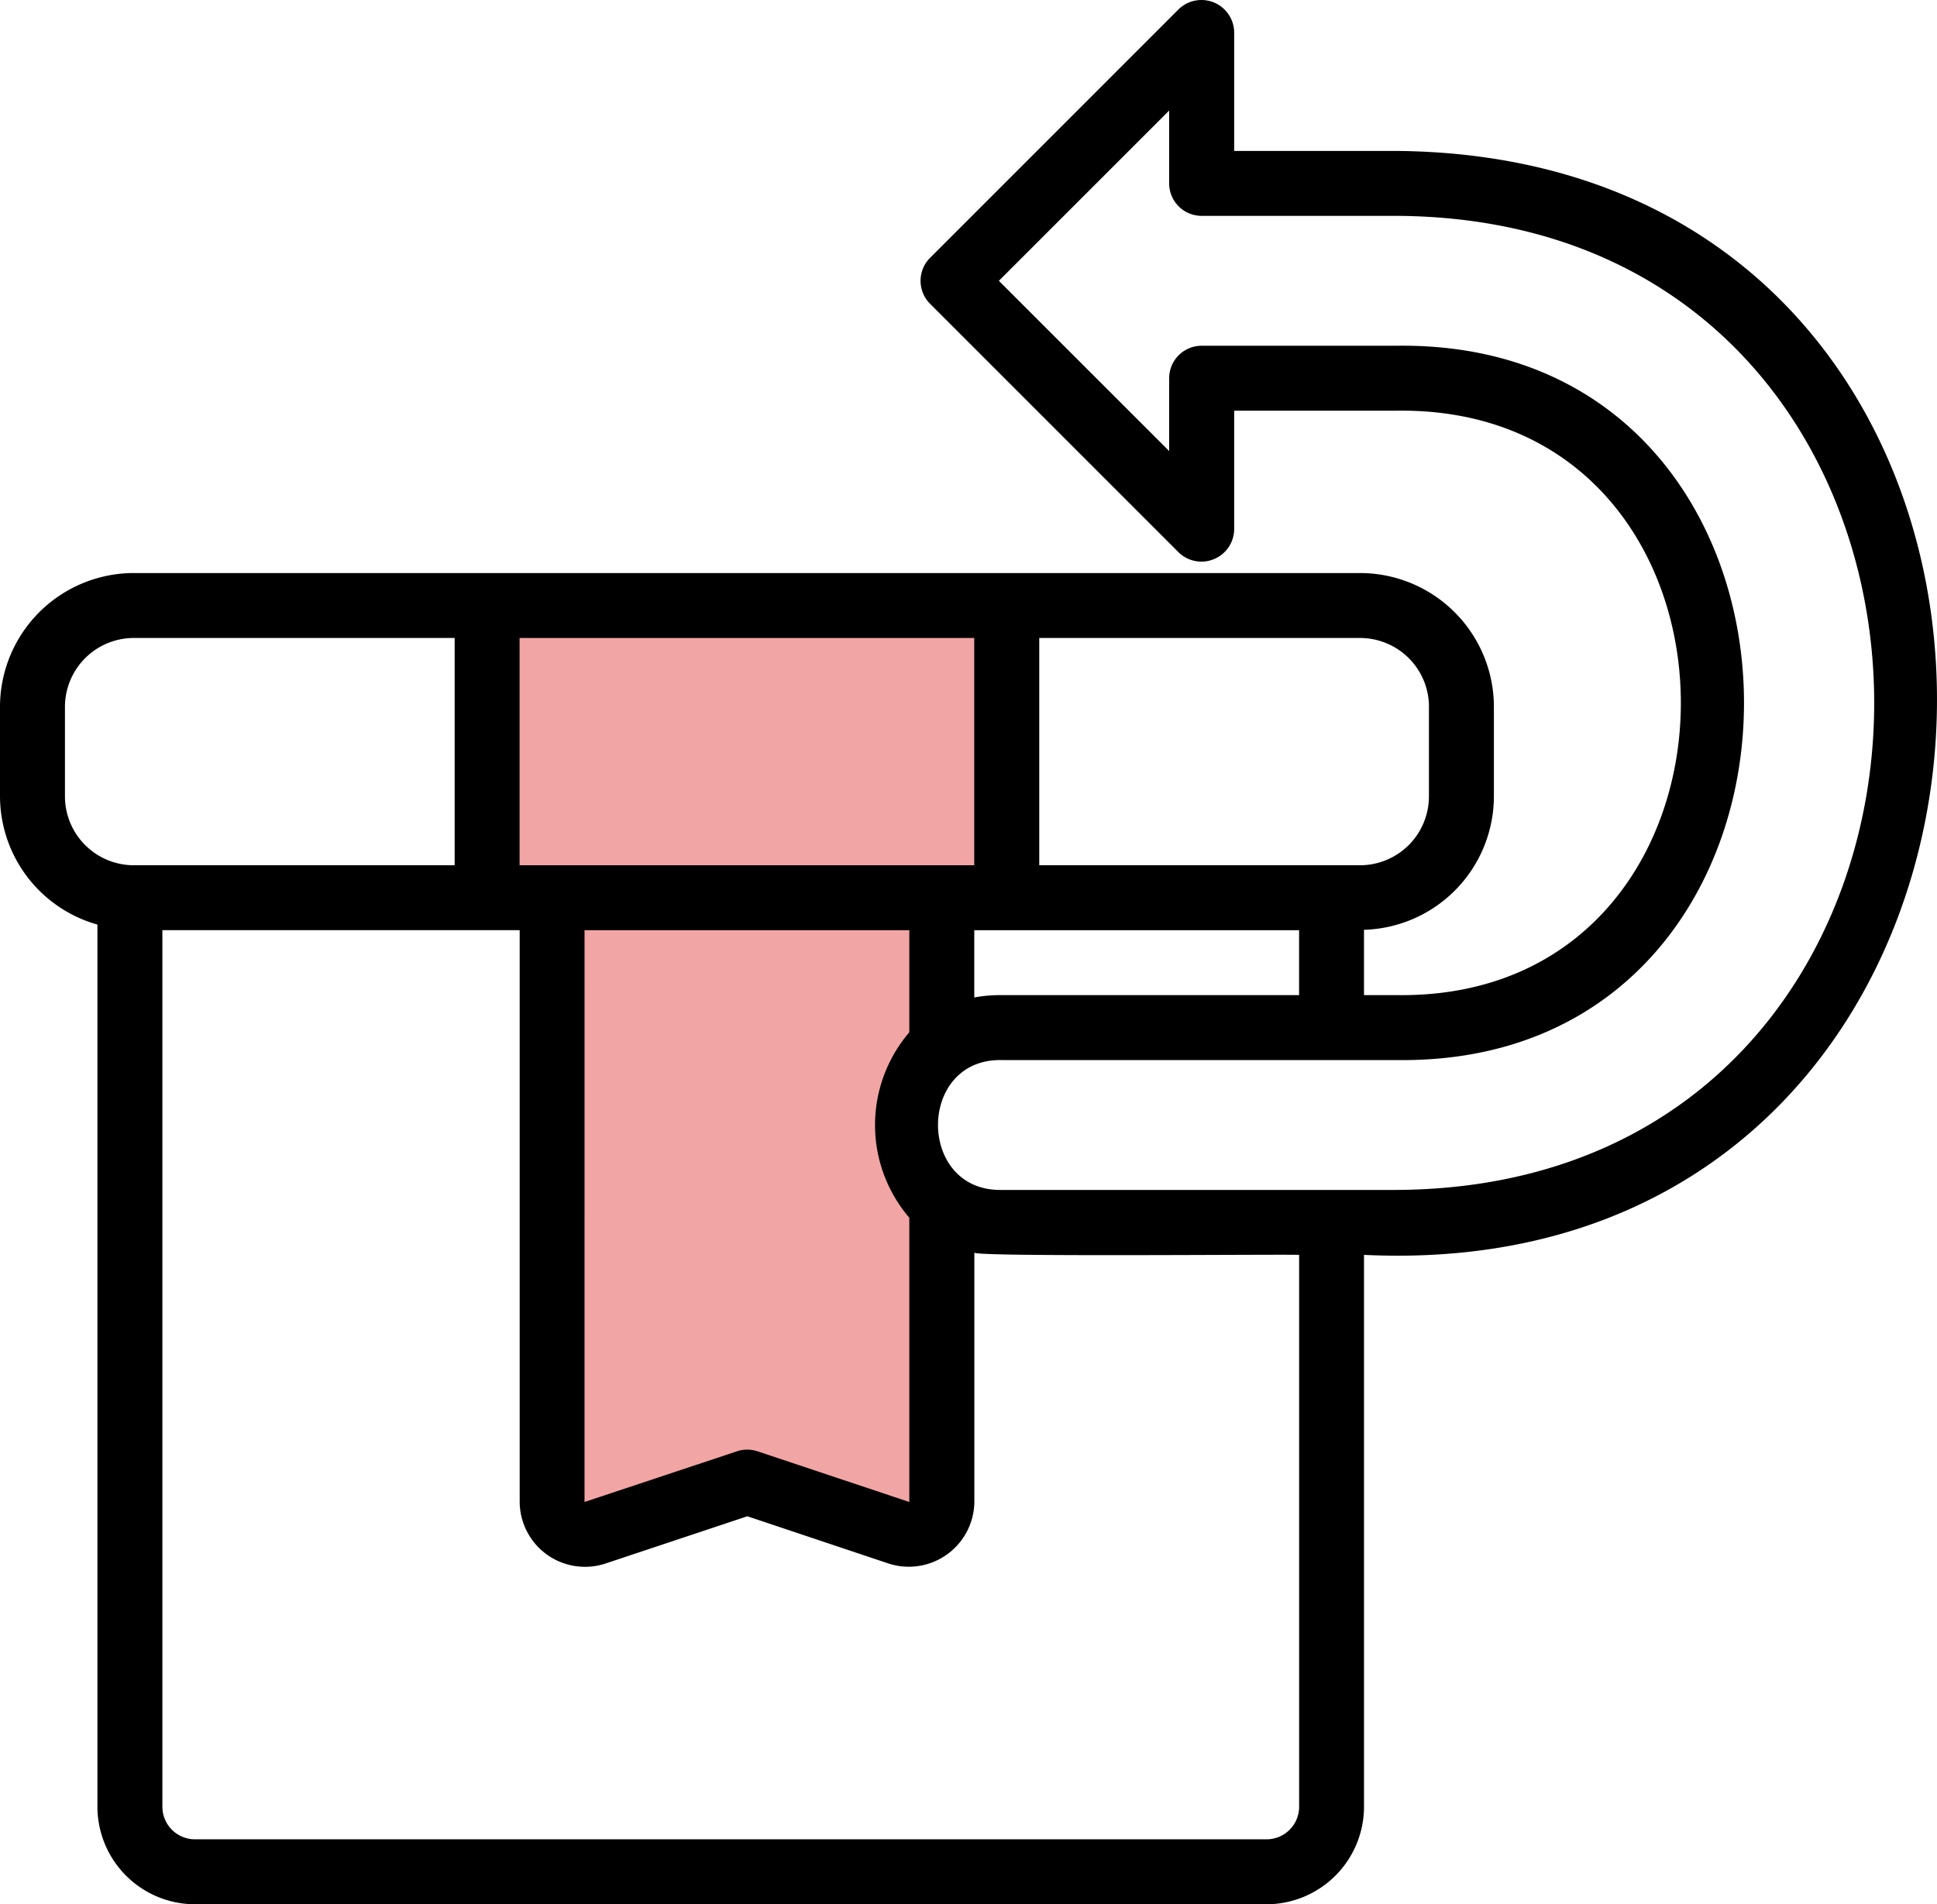
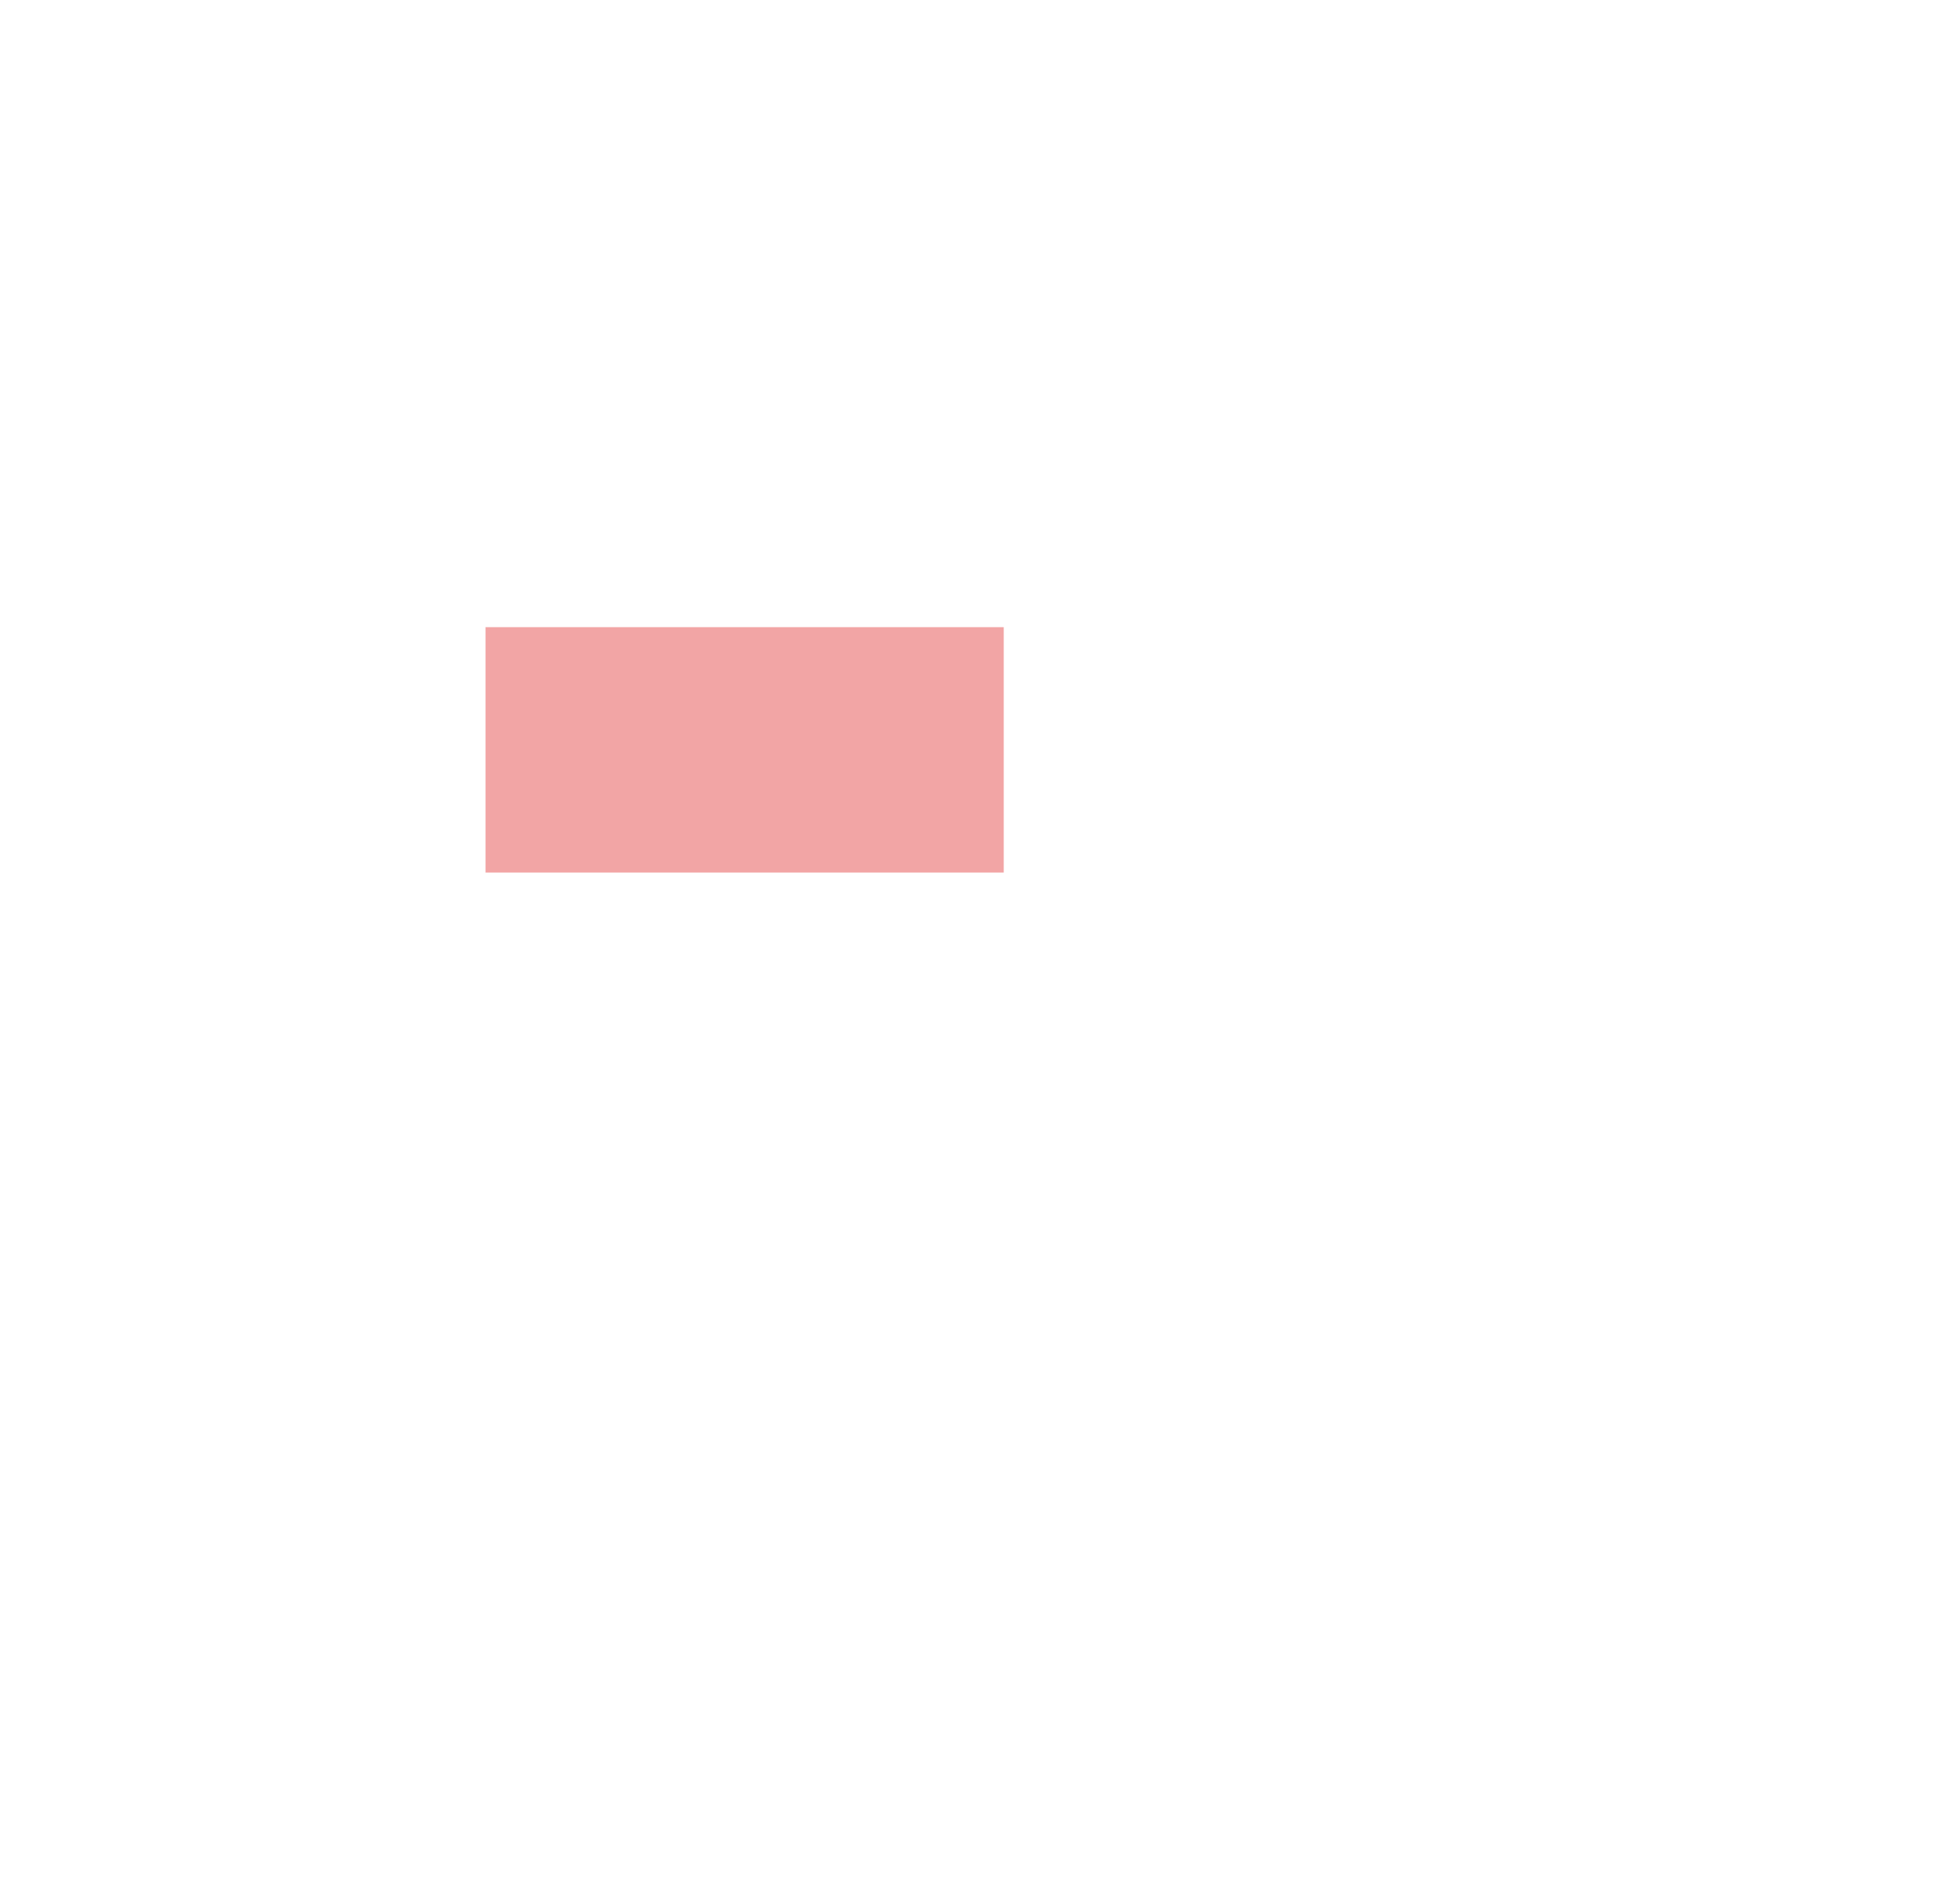
<svg xmlns="http://www.w3.org/2000/svg" width="142.037" height="139.67" viewBox="0 0 142.037 139.67">
  <g id="Group_214" data-name="Group 214" transform="translate(-2834.398 -3600)">
    <rect id="Rectangle_41" data-name="Rectangle 41" width="38" height="18" transform="translate(2870 3646)" fill="#f2a5a5" />
-     <path id="Path_409" data-name="Path 409" d="M0,0H29V9.931L25.259,16.9l2.735,6.563L29,45,15.277,41.518,0,45Z" transform="translate(2874 3666)" fill="#f2a5a5" />
-     <path id="Path_408" data-name="Path 408" d="M189.9,40.394H178V31.684A2.4,2.4,0,0,0,173.93,30L155.7,48.236a2.383,2.383,0,0,0,0,3.368L173.93,69.839A2.4,2.4,0,0,0,178,68.155V59.445H189.9c27.8-.389,27.81,43.253,0,42.866h-2.381V97.52a9.809,9.809,0,0,0,9.526-9.783V81.165a9.822,9.822,0,0,0-9.812-9.812H97.312A9.822,9.822,0,0,0,87.5,81.165v6.572a9.8,9.8,0,0,0,7.144,9.4v64.713a7.165,7.165,0,0,0,7.144,7.144h78.589a7.165,7.165,0,0,0,7.144-7.144V121.363c54.317,2.6,56.875-80.5,2.381-80.97Zm-28.986,61.918a10.4,10.4,0,0,0-1.972.17V97.549H182.76v4.763Zm-30.551-4.763h23.815v7.49a10.456,10.456,0,0,0,0,13.6v20.849l-11.122-3.715a2.38,2.38,0,0,0-1.524,0l-11.17,3.715Zm61.918-16.384v6.572a5.056,5.056,0,0,1-5.049,5.049H163.707V76.116h23.529a5.056,5.056,0,0,1,5.049,5.049Zm-33.341-5.049v16.67H125.6V76.116ZM92.263,87.737V81.165a5.056,5.056,0,0,1,5.049-5.049H120.84v16.67H97.312a5.056,5.056,0,0,1-5.049-5.049Zm90.5,74.111a2.388,2.388,0,0,1-2.381,2.381H101.789a2.388,2.388,0,0,1-2.381-2.381v-64.3h26.2v41.938a4.79,4.79,0,0,0,6.263,4.525l10.431-3.476,10.383,3.476h0a4.808,4.808,0,0,0,6.263-4.525V121.195c-.111.335,23.1.108,23.815.17ZM189.9,116.6H160.917c-6.177.085-6.179-9.611,0-9.526H189.9c33.972.476,33.988-52.863,0-52.392H175.614a2.382,2.382,0,0,0-2.381,2.381v5.342L160.746,49.919l12.487-12.487v5.342a2.381,2.381,0,0,0,2.381,2.381H189.9C236.594,45.4,236.624,116.353,189.9,116.6Z" transform="translate(2746.898 3570.677)" />
  </g>
</svg>